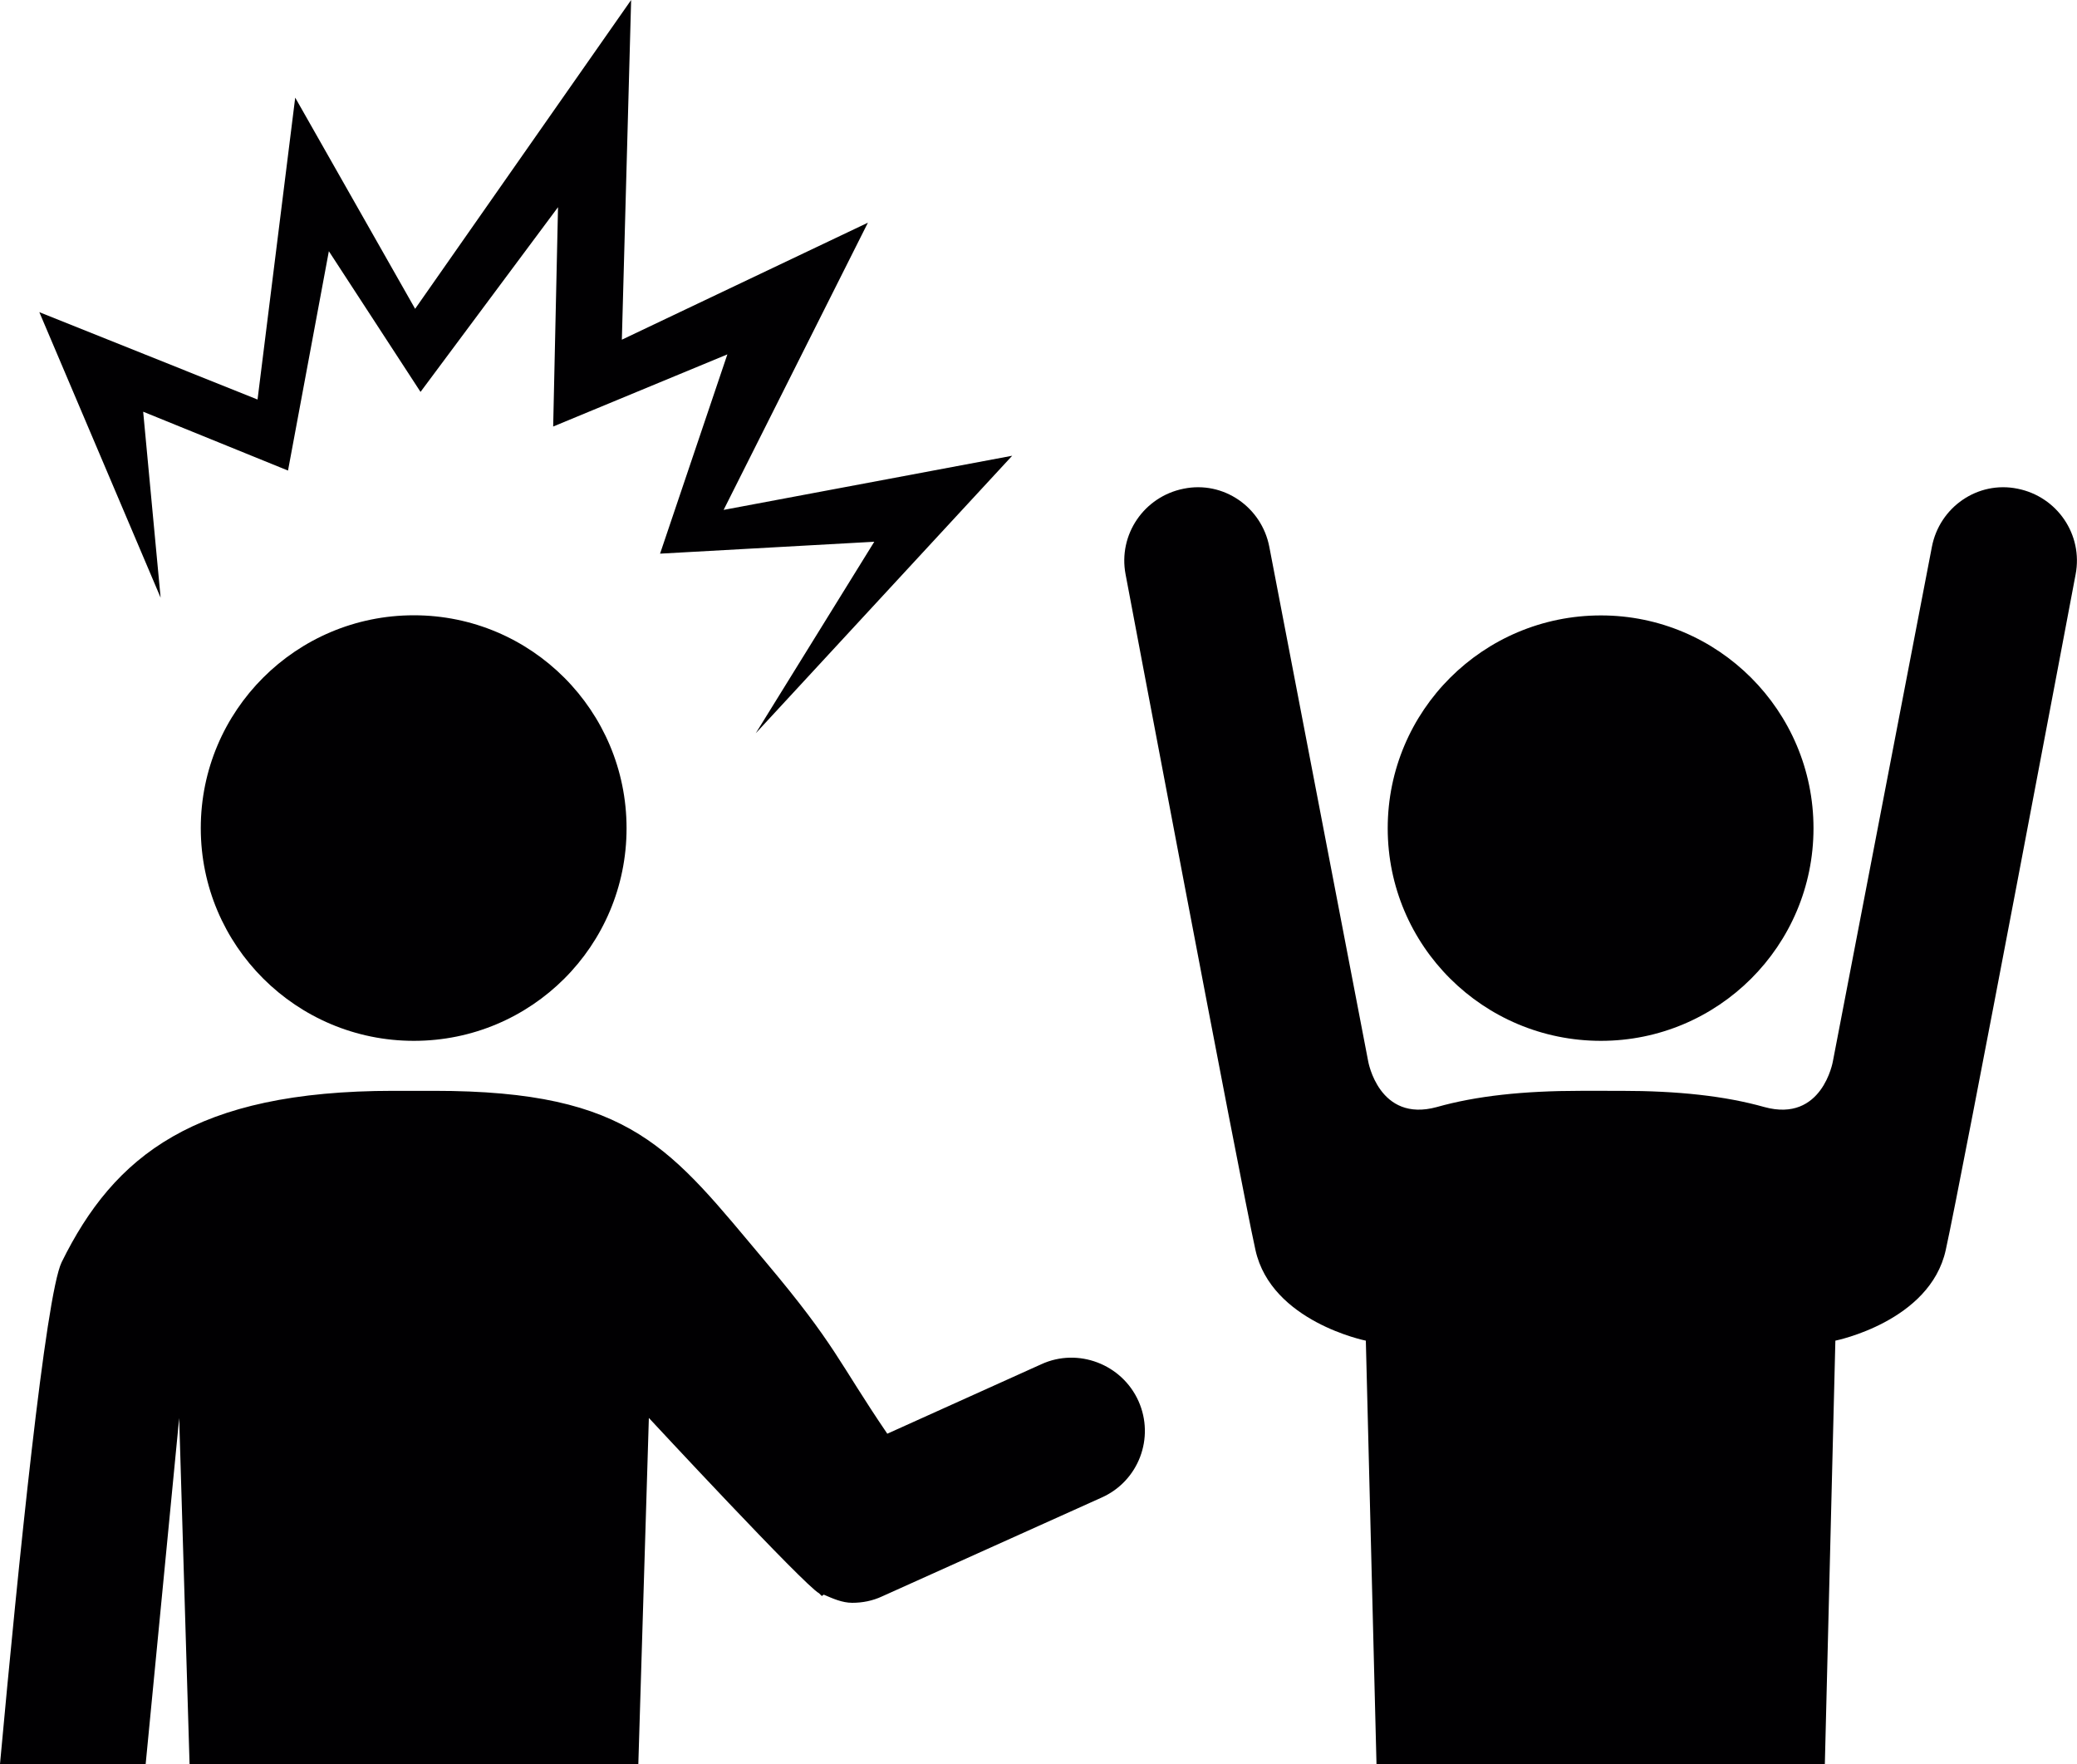
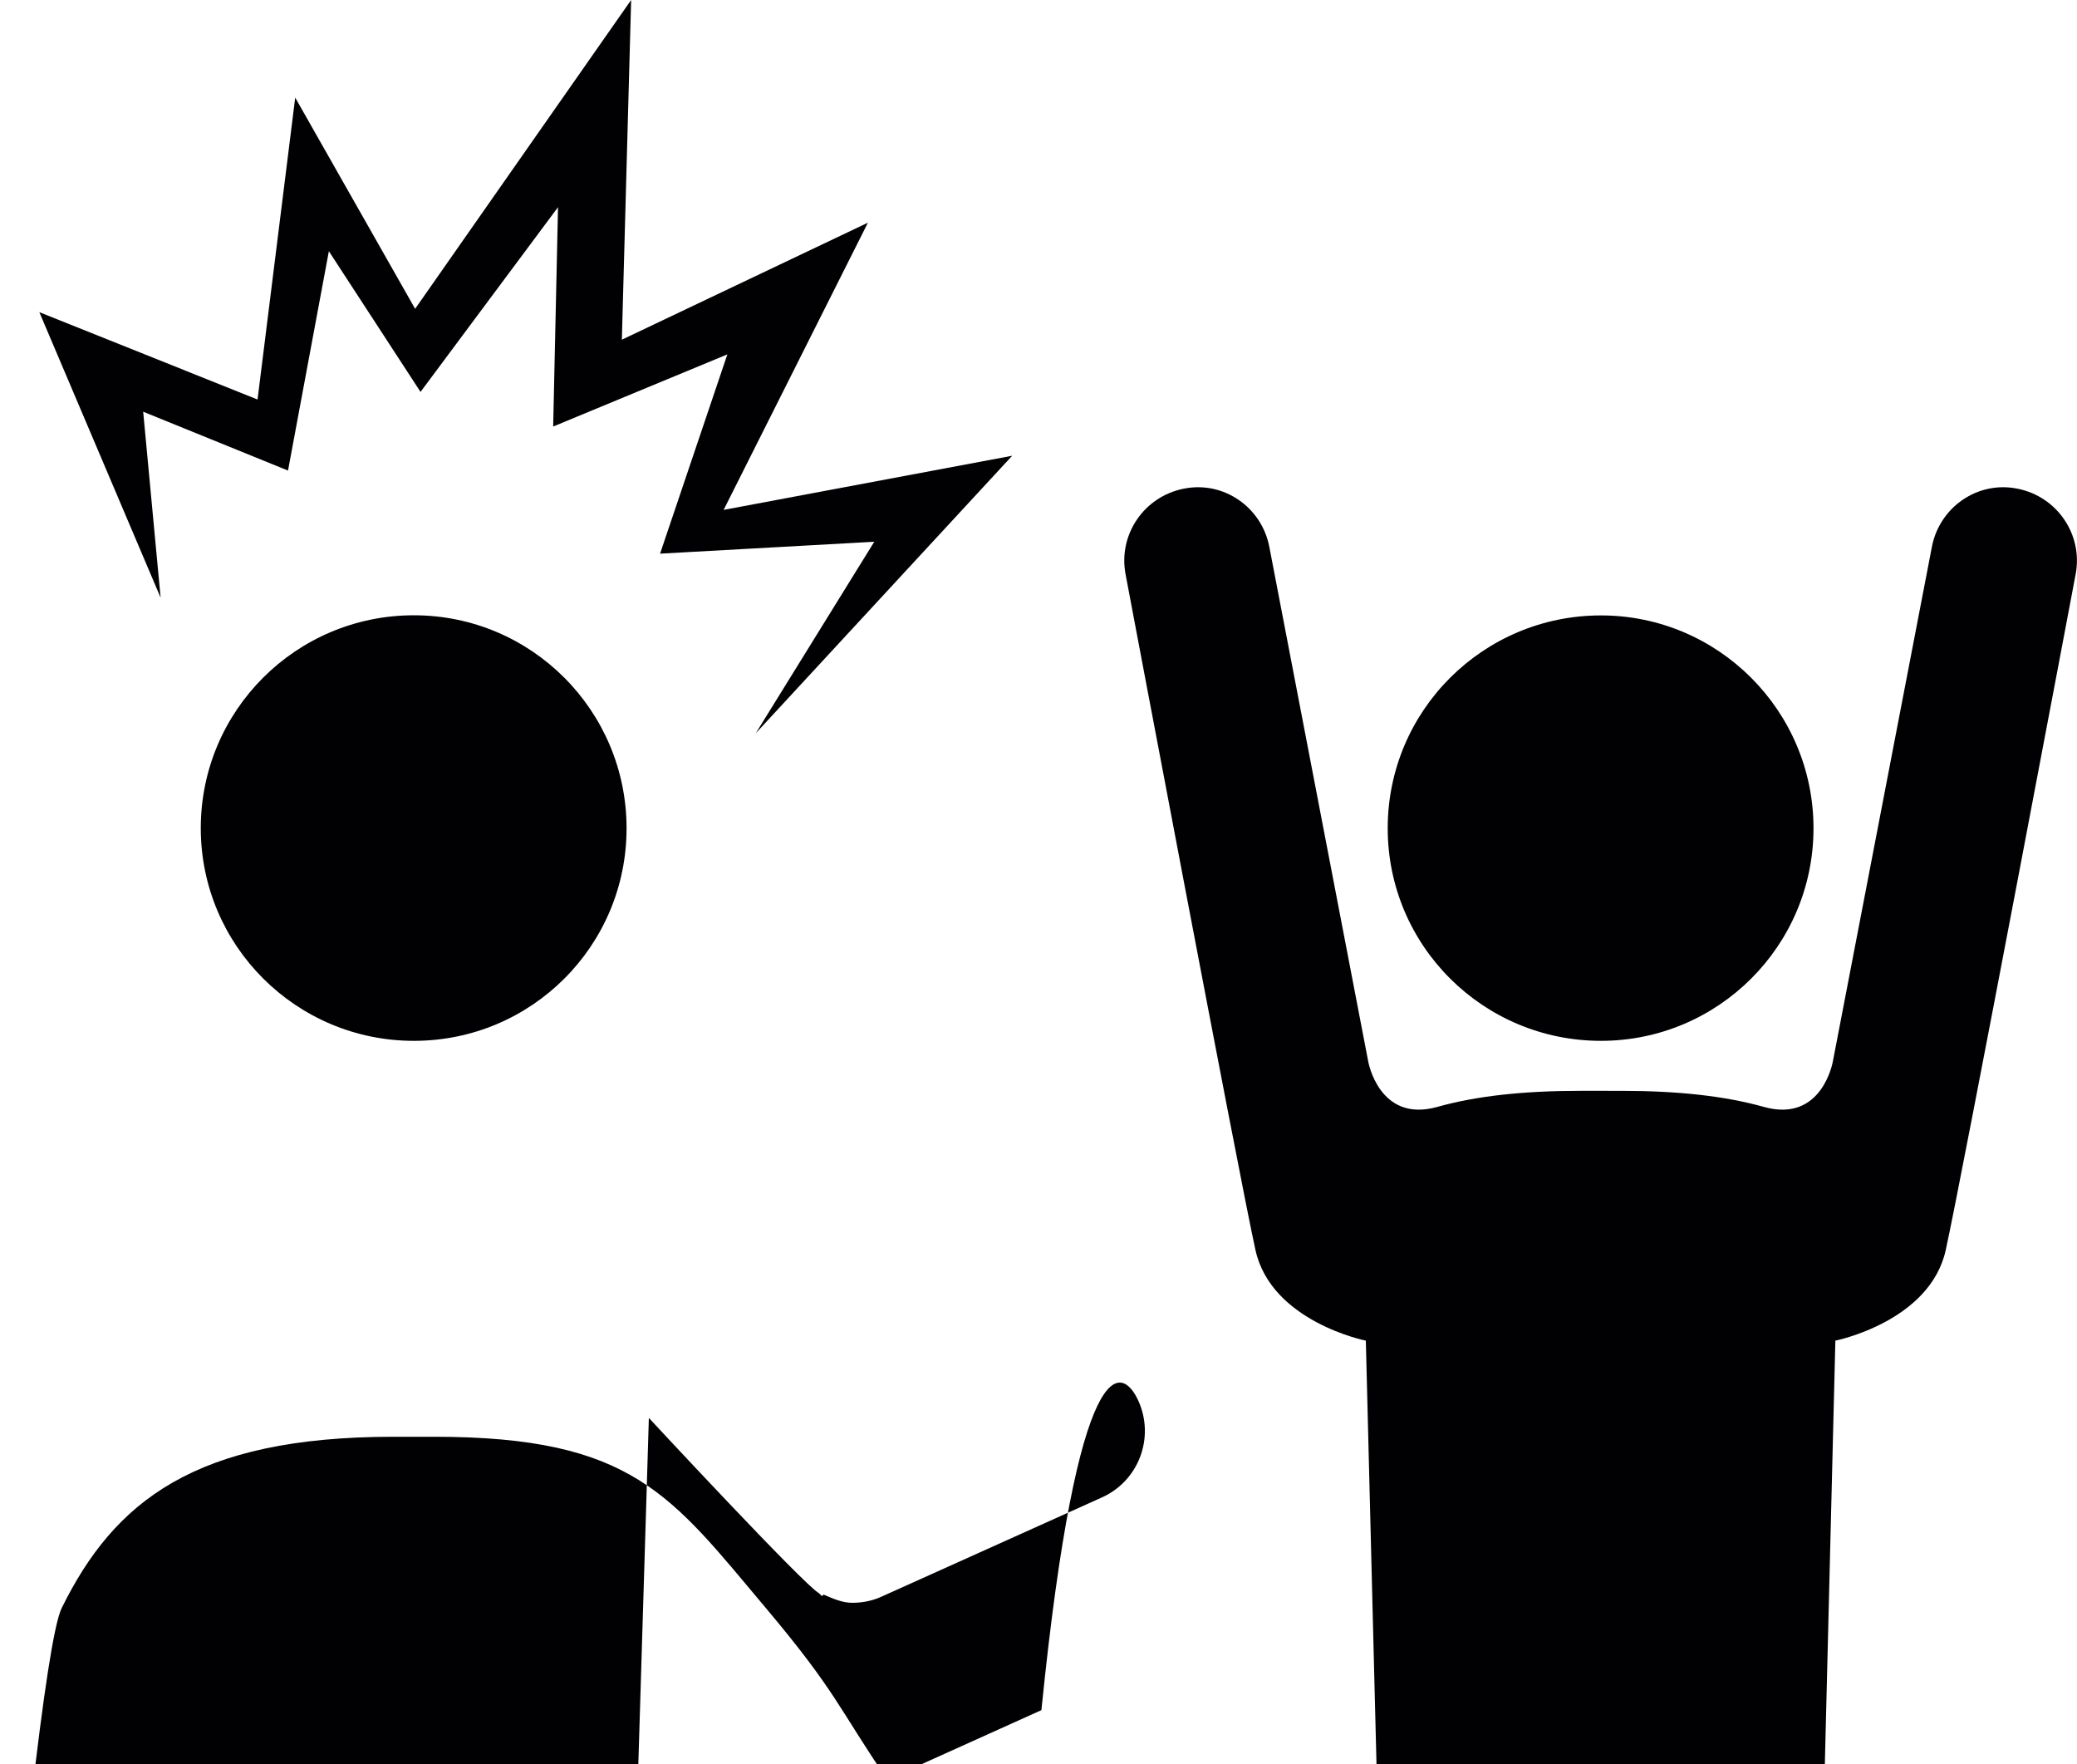
<svg xmlns="http://www.w3.org/2000/svg" version="1.1" id="Capa_1" x="0px" y="0px" width="15px" height="12.738px" viewBox="0 0 15 12.738" style="enable-background:new 0 0 15 12.738;" xml:space="preserve">
-   <path style="fill:#010002;" d="M7.956,10.814l-1.584,0.713c-0.07,0.033-0.144,0.047-0.217,0.047s-0.141-0.031-0.206-0.059  l-0.014,0.01l-0.02-0.02c-0.103-0.053-1.229-1.266-1.229-1.266L4.61,12.738H1.369L1.294,10.24l-0.242,2.498H0  c0.132-1.441,0.329-3.383,0.445-3.623c0.379-0.77,0.962-1.238,2.396-1.238h0.148h0.146c1.436,0,1.71,0.422,2.397,1.238  c0.508,0.604,0.519,0.713,0.876,1.238l1.113-0.502C7.785,9.73,8.102,9.85,8.222,10.117C8.341,10.383,8.223,10.695,7.956,10.814z   M14.571,3.529c-0.288-0.059-0.564,0.133-0.619,0.42l-0.715,3.715c0,0-0.076,0.445-0.495,0.33c-0.284-0.08-0.624-0.117-1.037-0.117  H11.56h-0.146c-0.413,0-0.754,0.037-1.037,0.117c-0.419,0.115-0.496-0.33-0.496-0.33L9.167,3.949  c-0.055-0.287-0.331-0.479-0.619-0.42C8.262,3.586,8.074,3.861,8.129,4.148c0,0,0.823,4.361,0.938,4.879  c0.115,0.518,0.797,0.654,0.797,0.654l0.077,3.057h1.619h1.619l0.076-3.057c0,0,0.683-0.137,0.797-0.654  c0.115-0.518,0.938-4.879,0.938-4.879C15.045,3.861,14.857,3.586,14.571,3.529z M2.989,7.516c0.849,0,1.536-0.686,1.536-1.535  S3.838,4.443,2.989,4.443c-0.85,0-1.539,0.688-1.539,1.537S2.14,7.516,2.989,7.516z M11.562,7.516c0.846,0,1.535-0.686,1.535-1.535  s-0.689-1.537-1.535-1.537c-0.851,0-1.54,0.688-1.54,1.537S10.712,7.516,11.562,7.516z M1.034,2.973L2.08,3.398l0.295-1.584  L3.037,2.83L4.03,1.496L3.995,3.08l1.258-0.521L4.767,3.998l1.547-0.086L5.458,5.295L7.31,3.291L5.226,3.682l1.042-2.074  L4.491,2.453L4.558,0l-1.56,2.23L2.132,0.705L1.86,2.885L0.284,2.254L1.16,4.316L1.034,2.973z" />
+   <path style="fill:#010002;" d="M7.956,10.814l-1.584,0.713c-0.07,0.033-0.144,0.047-0.217,0.047s-0.141-0.031-0.206-0.059  l-0.014,0.01l-0.02-0.02c-0.103-0.053-1.229-1.266-1.229-1.266L4.61,12.738H1.369l-0.242,2.498H0  c0.132-1.441,0.329-3.383,0.445-3.623c0.379-0.77,0.962-1.238,2.396-1.238h0.148h0.146c1.436,0,1.71,0.422,2.397,1.238  c0.508,0.604,0.519,0.713,0.876,1.238l1.113-0.502C7.785,9.73,8.102,9.85,8.222,10.117C8.341,10.383,8.223,10.695,7.956,10.814z   M14.571,3.529c-0.288-0.059-0.564,0.133-0.619,0.42l-0.715,3.715c0,0-0.076,0.445-0.495,0.33c-0.284-0.08-0.624-0.117-1.037-0.117  H11.56h-0.146c-0.413,0-0.754,0.037-1.037,0.117c-0.419,0.115-0.496-0.33-0.496-0.33L9.167,3.949  c-0.055-0.287-0.331-0.479-0.619-0.42C8.262,3.586,8.074,3.861,8.129,4.148c0,0,0.823,4.361,0.938,4.879  c0.115,0.518,0.797,0.654,0.797,0.654l0.077,3.057h1.619h1.619l0.076-3.057c0,0,0.683-0.137,0.797-0.654  c0.115-0.518,0.938-4.879,0.938-4.879C15.045,3.861,14.857,3.586,14.571,3.529z M2.989,7.516c0.849,0,1.536-0.686,1.536-1.535  S3.838,4.443,2.989,4.443c-0.85,0-1.539,0.688-1.539,1.537S2.14,7.516,2.989,7.516z M11.562,7.516c0.846,0,1.535-0.686,1.535-1.535  s-0.689-1.537-1.535-1.537c-0.851,0-1.54,0.688-1.54,1.537S10.712,7.516,11.562,7.516z M1.034,2.973L2.08,3.398l0.295-1.584  L3.037,2.83L4.03,1.496L3.995,3.08l1.258-0.521L4.767,3.998l1.547-0.086L5.458,5.295L7.31,3.291L5.226,3.682l1.042-2.074  L4.491,2.453L4.558,0l-1.56,2.23L2.132,0.705L1.86,2.885L0.284,2.254L1.16,4.316L1.034,2.973z" />
  <g>
</g>
  <g>
</g>
  <g>
</g>
  <g>
</g>
  <g>
</g>
  <g>
</g>
  <g>
</g>
  <g>
</g>
  <g>
</g>
  <g>
</g>
  <g>
</g>
  <g>
</g>
  <g>
</g>
  <g>
</g>
  <g>
</g>
</svg>